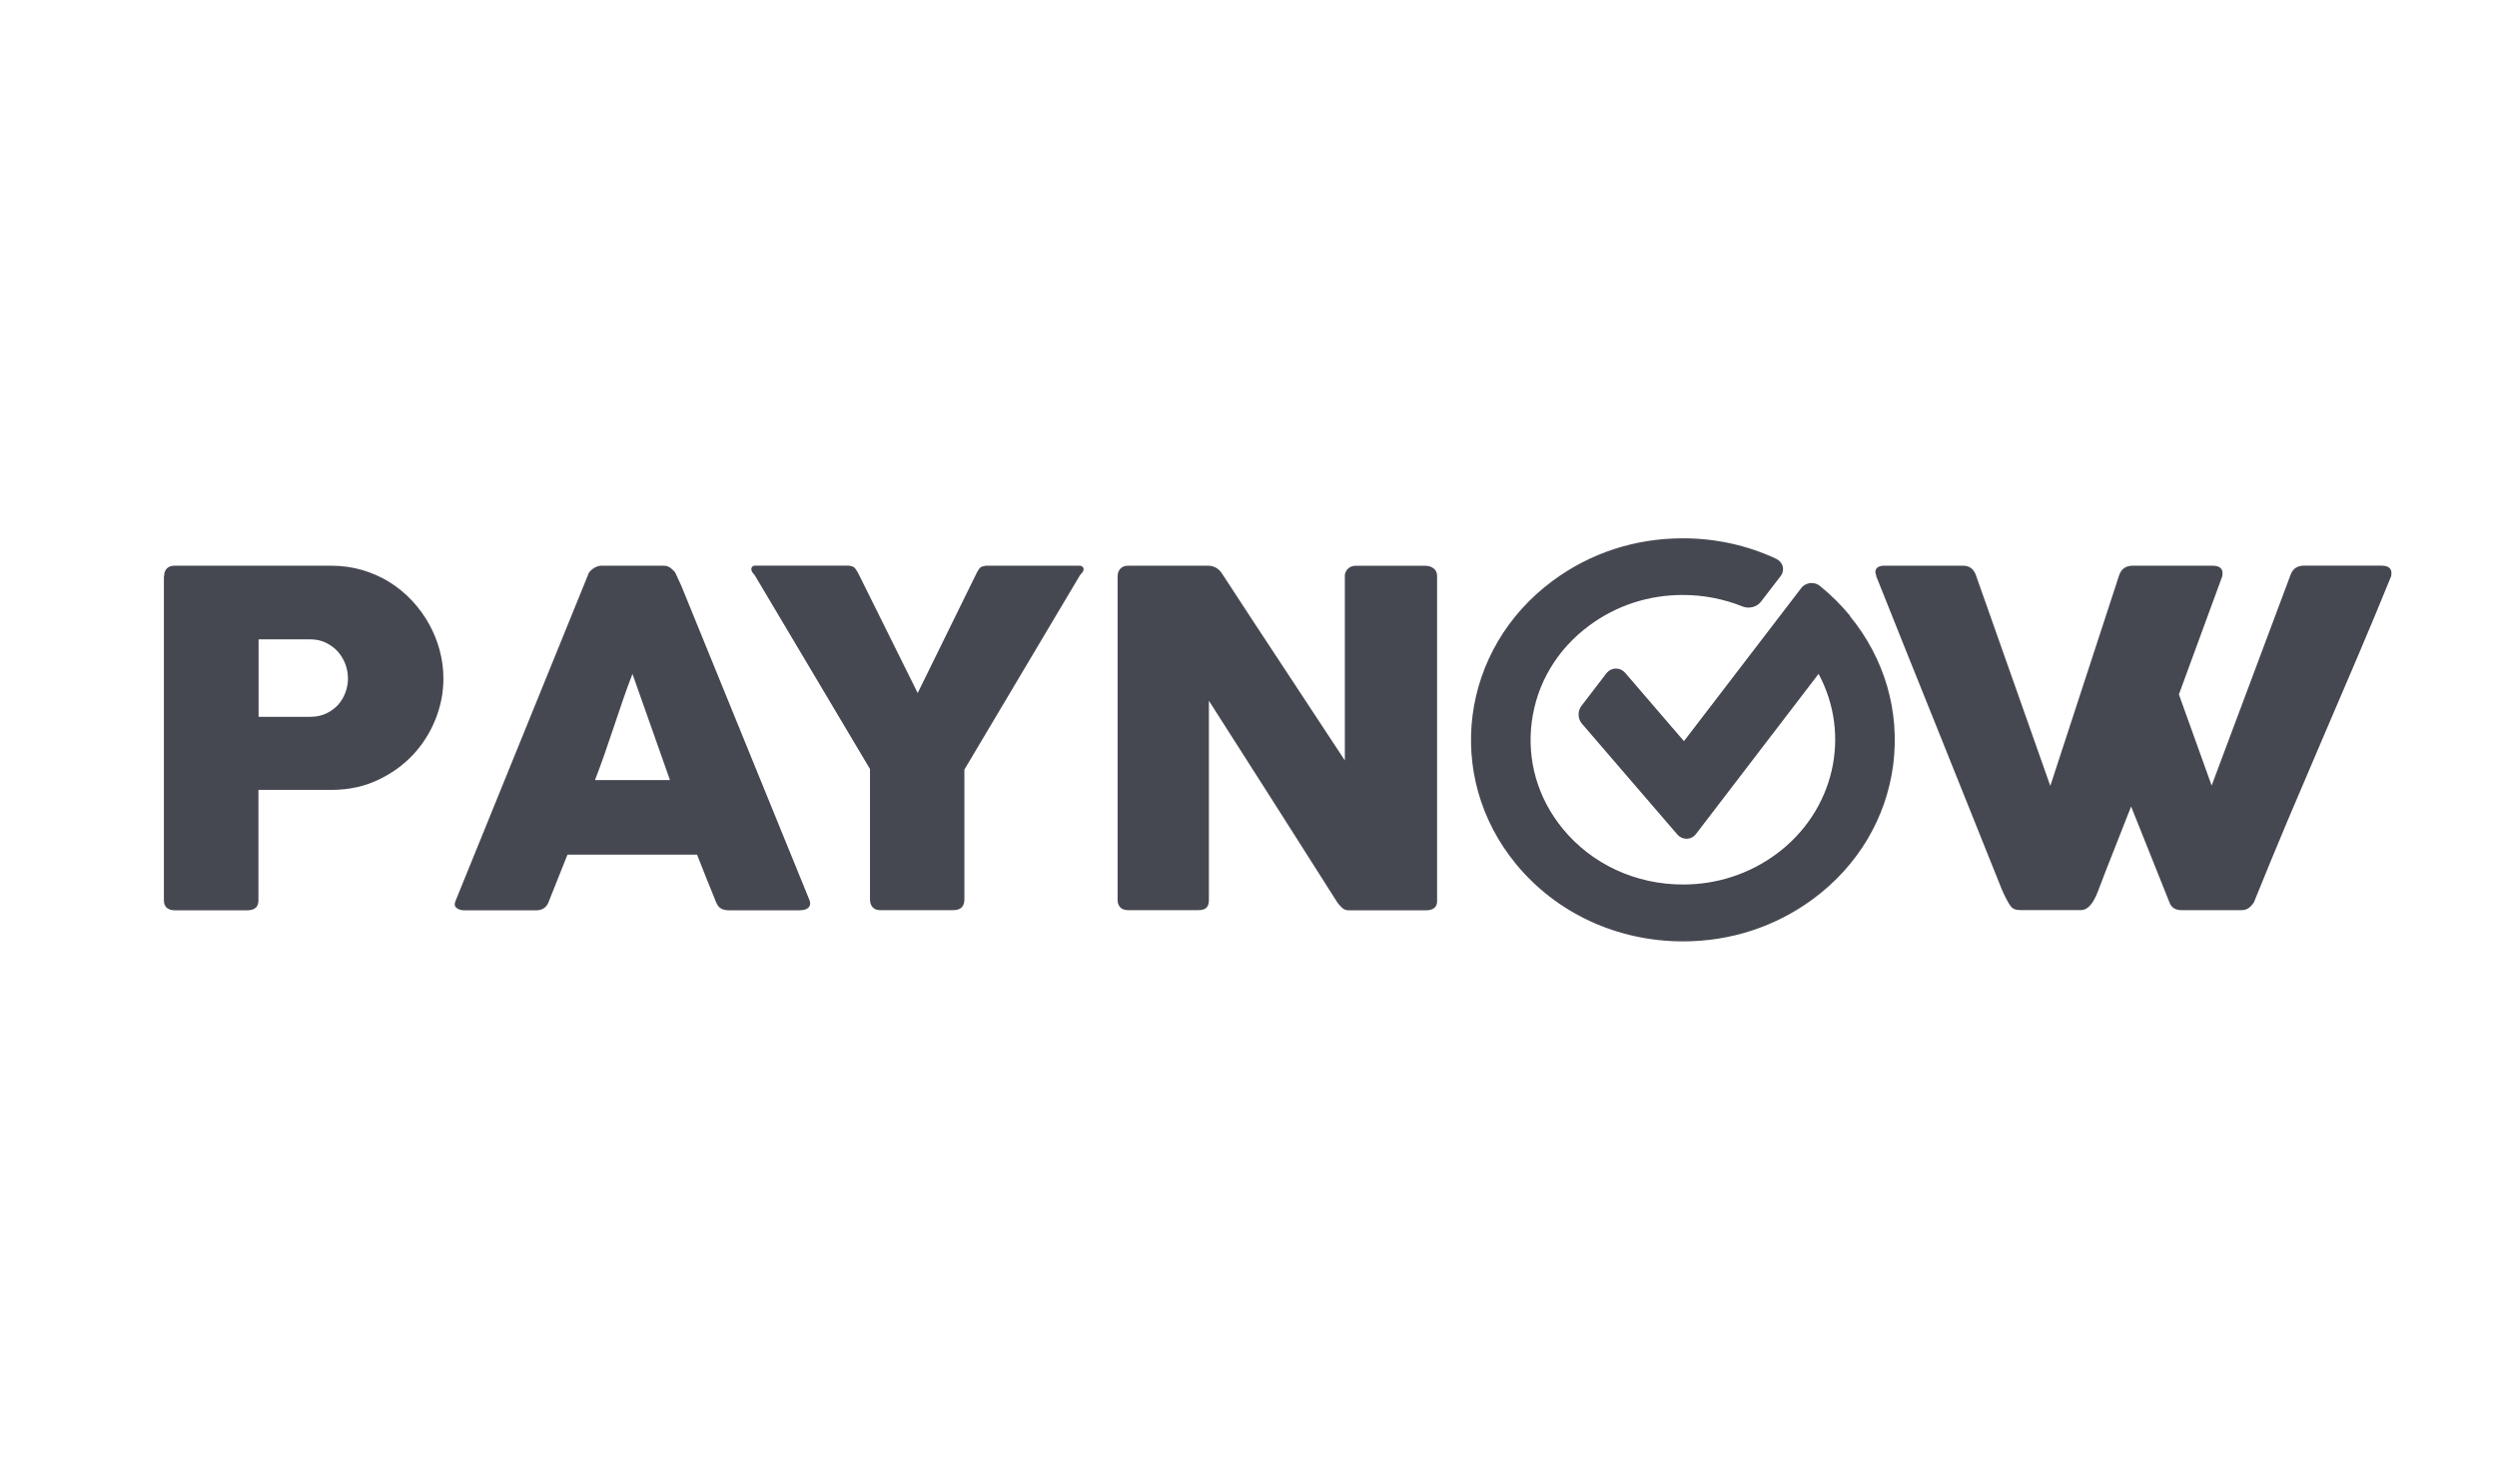
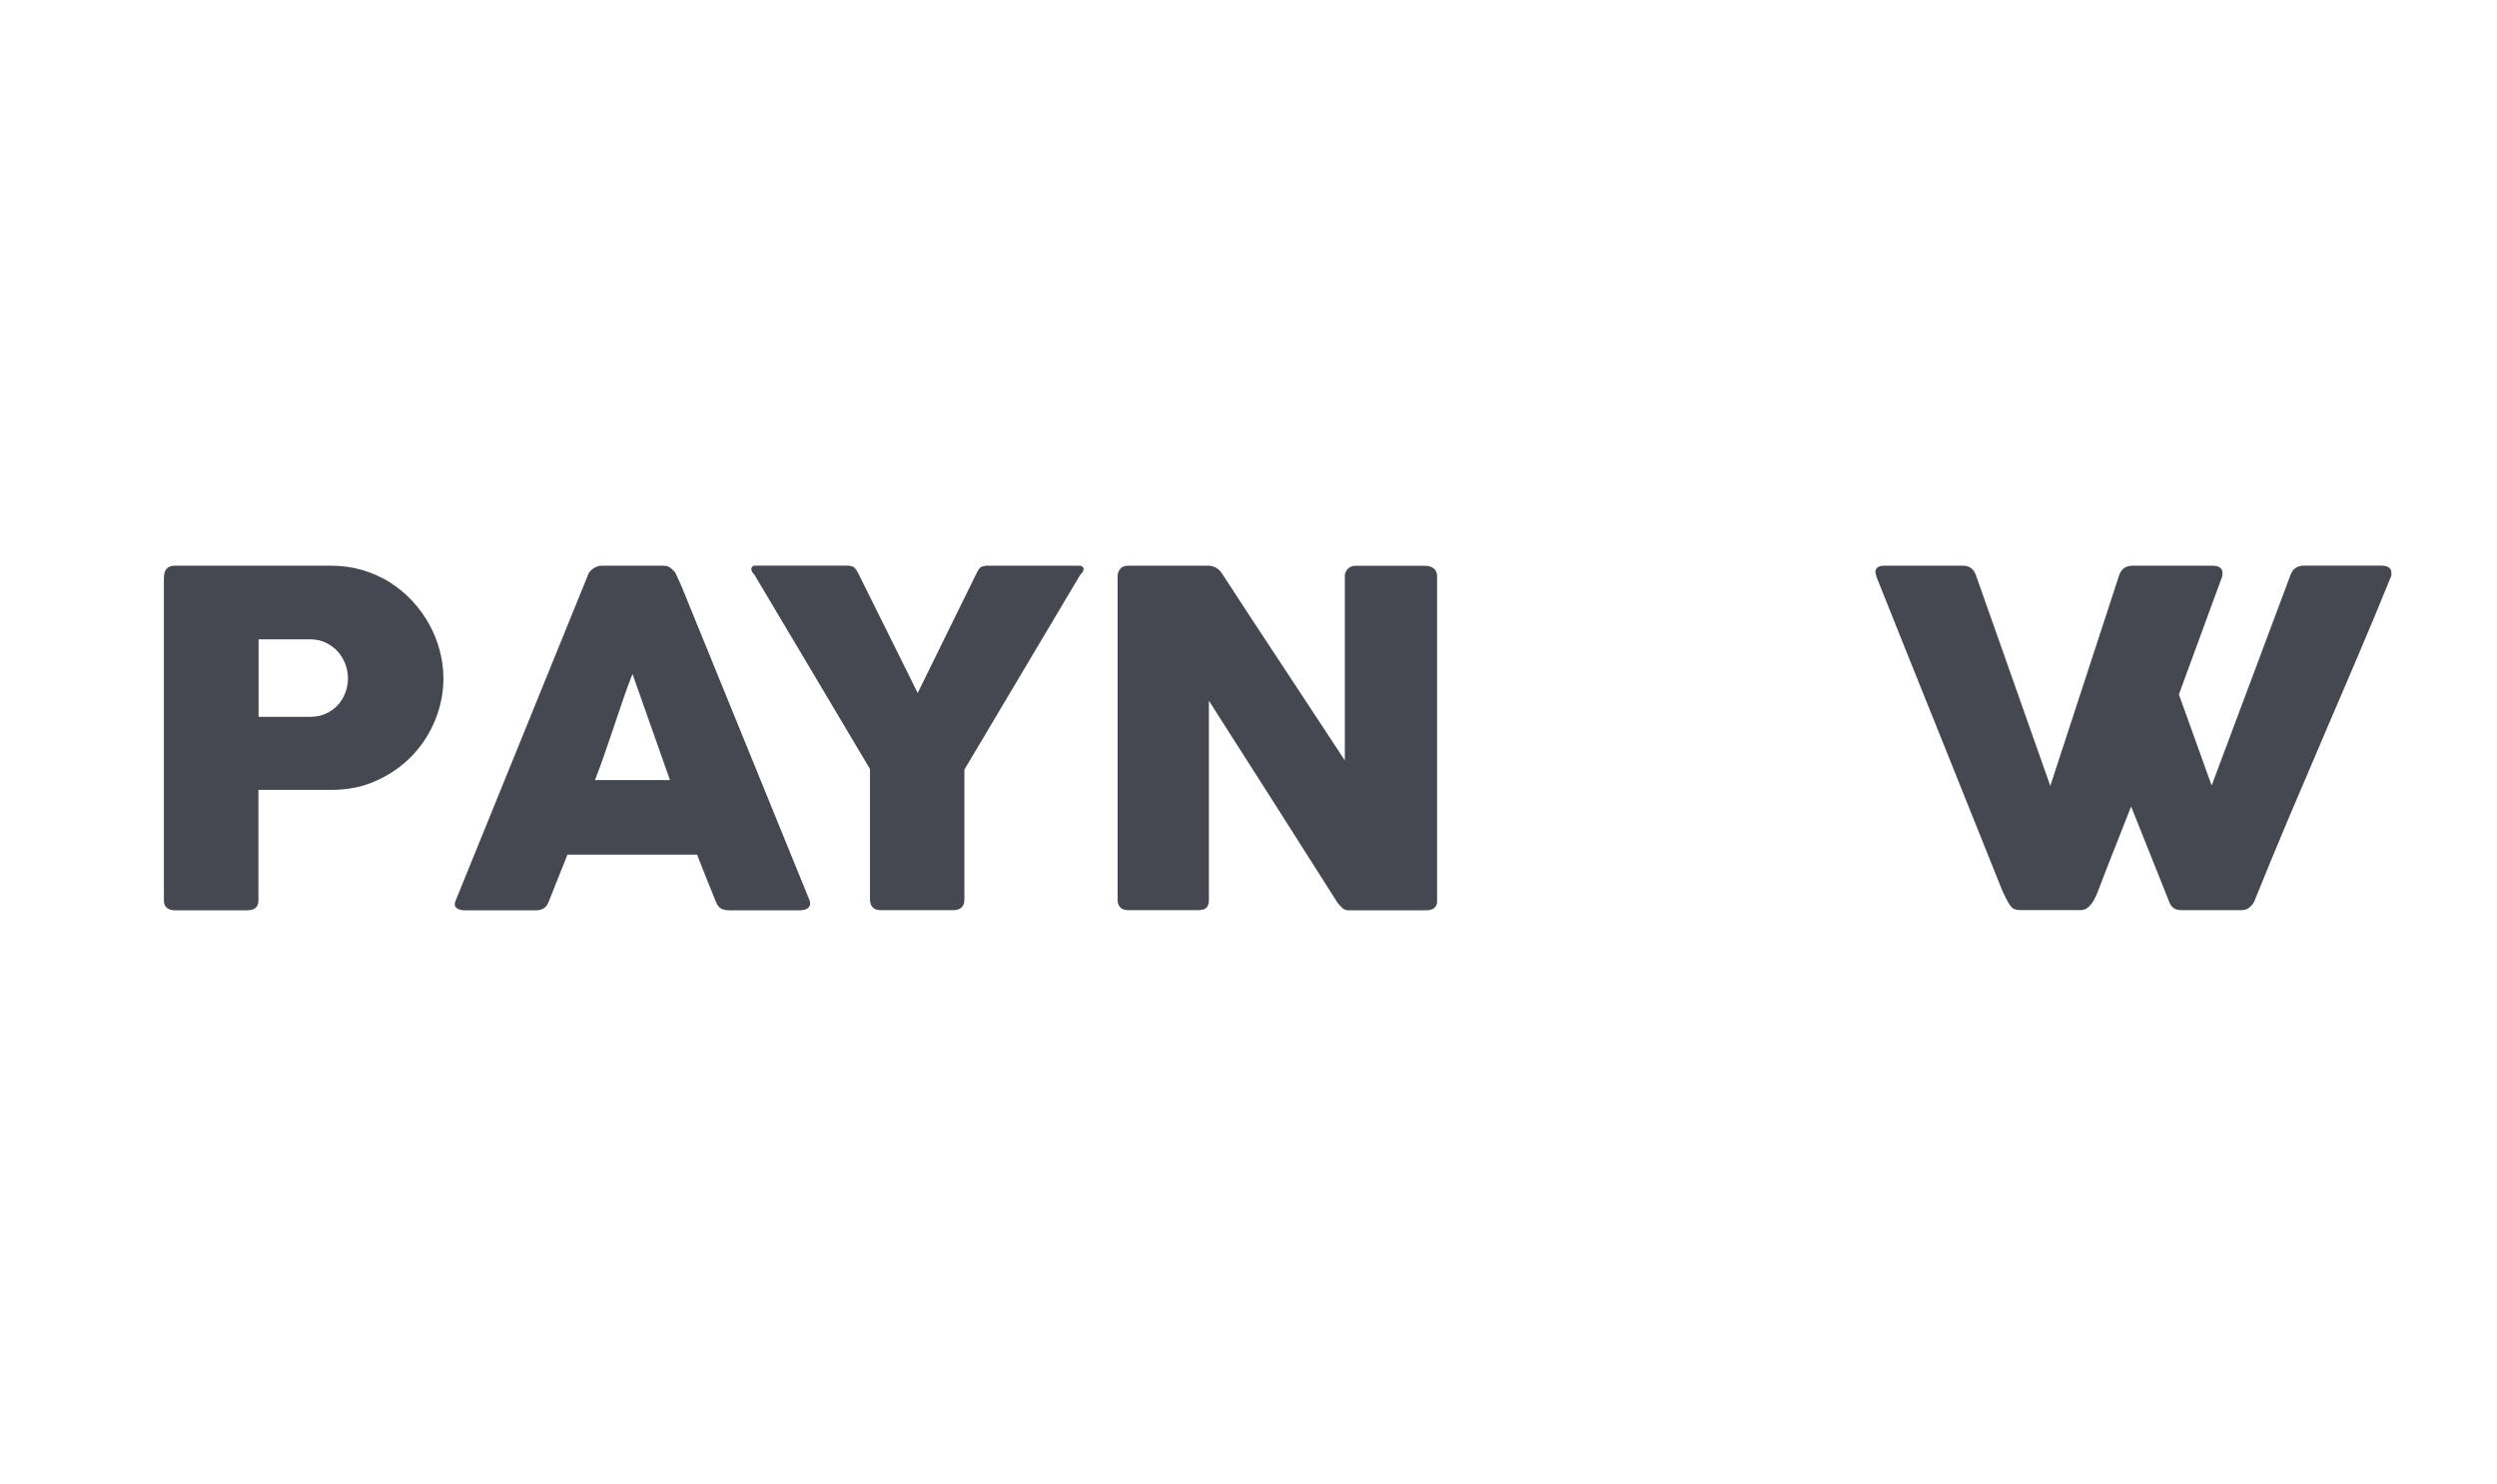
<svg xmlns="http://www.w3.org/2000/svg" id="Layer_1" version="1.1" viewBox="0 0 360 214">
  <defs>
    <style>
      .st0 {
        fill: #464851;
      }
    </style>
  </defs>
  <path class="st0" d="M23.66,83.11c0-.47.12-.85.38-1.12.26-.28.64-.42,1.16-.42h22.48c1.62,0,3.14.21,4.57.63,1.43.43,2.75,1.01,3.94,1.76,1.19.75,2.27,1.64,3.24,2.68.96,1.04,1.78,2.16,2.44,3.36.66,1.2,1.18,2.47,1.53,3.8s.53,2.68.53,4.04c0,2.01-.38,3.97-1.15,5.89-.77,1.92-1.85,3.63-3.25,5.12-1.41,1.5-3.1,2.71-5.07,3.63-1.97.93-4.15,1.4-6.54,1.42h-10.66v15.93c0,.96-.54,1.43-1.62,1.43h-10.45c-.47,0-.84-.12-1.13-.35-.28-.24-.43-.6-.43-1.09v-46.69h.01ZM50.16,97.77c0-.66-.12-1.34-.37-2.01-.25-.66-.61-1.26-1.07-1.79-.47-.52-1.04-.95-1.71-1.28-.66-.33-1.43-.5-2.27-.5h-7.46v11.17h7.46c.84,0,1.61-.16,2.29-.48.68-.32,1.25-.74,1.71-1.25.46-.51.81-1.1,1.06-1.78.25-.66.37-1.36.37-2.08Z" />
  <path class="st0" d="M84.78,82.89c.02-.13.1-.28.23-.44s.28-.3.47-.44c.19-.13.38-.24.6-.32.21-.07.41-.12.6-.12h9.01c.39,0,.74.12,1.02.35.28.24.5.44.63.62l.88,1.91,18.47,45.3c.19.45.15.8-.1,1.09-.26.28-.71.42-1.34.42h-10.1c-.54,0-.96-.1-1.25-.29-.29-.19-.52-.5-.69-.95-.47-1.13-.92-2.27-1.37-3.39-.45-1.12-.89-2.26-1.34-3.39h-18.69c-.45,1.13-.9,2.27-1.35,3.39-.46,1.12-.91,2.26-1.35,3.39-.3.82-.9,1.24-1.79,1.24h-10.38c-.45,0-.81-.11-1.11-.33-.29-.22-.35-.56-.16-1.01l19.11-47.03ZM91.18,97.2c-.45,1.13-.9,2.37-1.35,3.68-.46,1.32-.91,2.64-1.35,3.98-.45,1.34-.9,2.67-1.35,3.96-.46,1.31-.91,2.53-1.35,3.66h10.81l-5.4-15.29Z" />
  <path class="st0" d="M132.31,99.92l8.5-17.3c.14-.27.26-.46.35-.59.09-.13.19-.21.28-.27.09-.05.19-.09.3-.1.1-.01.23-.04.37-.09h13.55c.17,0,.3.05.41.15.1.1.16.21.16.35,0,.25-.17.52-.5.83l-16.69,28.07v18.7c0,1.05-.54,1.57-1.61,1.57h-10.53c-.47,0-.83-.14-1.09-.42-.26-.28-.38-.66-.38-1.16v-18.77l-16.65-28c-.3-.29-.46-.57-.46-.83,0-.14.05-.26.14-.35.09-.1.23-.15.38-.15h13.55c.17.04.29.07.38.09.09.01.19.04.28.1.09.05.19.15.28.27.09.12.23.32.38.59l8.59,17.31Z" />
  <path class="st0" d="M161.14,83.05c0-.41.12-.75.38-1.04.26-.29.64-.44,1.16-.44h11.51c.33,0,.66.07,1.02.24.35.16.65.43.91.8,2.98,4.57,5.93,9.08,8.87,13.52,2.93,4.44,5.9,8.95,8.9,13.52v-26.8c.09-.41.28-.72.56-.94.28-.22.61-.33.99-.33h10.03c.5,0,.9.13,1.23.39.33.26.49.62.49,1.09v46.9c0,.45-.15.77-.43.98-.28.21-.66.32-1.16.32h-11.22c-.3,0-.57-.1-.81-.3-.24-.2-.48-.47-.74-.8-3.12-4.9-6.2-9.76-9.25-14.56-3.05-4.8-6.15-9.64-9.29-14.56v28.74c0,.49-.11.86-.35,1.1-.24.25-.65.36-1.26.36h-10c-.54,0-.93-.14-1.18-.42-.25-.28-.37-.62-.37-1.02v-46.76Z" />
  <path class="st0" d="M289.8,130.56c-.24-.37-.46-.77-.66-1.17-.21-.41-.39-.8-.56-1.21-3.03-7.58-6.05-15.1-9.04-22.55-3.01-7.45-6.01-14.96-9.04-22.55,0-.11-.02-.21-.06-.3-.03-.09-.06-.18-.06-.27,0-.62.44-.94,1.31-.94h11.32c.89,0,1.5.43,1.83,1.27l10.76,30.48,9.96-30.48c.33-.85.97-1.27,1.94-1.27h11.44c.54,0,.92.1,1.15.29.23.19.34.44.34.75,0,.18-.01.3-.03.36v.1l-6.26,17.06,4.72,13.14,11.4-30.44c.33-.85.97-1.27,1.94-1.27h11.09c.54,0,.92.1,1.15.29.23.19.34.44.34.75,0,.18-.01.3-.03.36v.1c-1.6,3.93-3.23,7.85-4.89,11.74-1.67,3.91-3.33,7.8-5.01,11.71s-3.34,7.81-5,11.73c-1.65,3.92-3.26,7.82-4.84,11.73-.09.25-.3.51-.63.82-.33.3-.73.45-1.19.45h-8.61c-.52,0-.91-.1-1.18-.29-.27-.19-.46-.44-.59-.75l-5.56-13.91c-.8,2.03-1.59,4.02-2.35,5.97-.78,1.95-1.55,3.94-2.32,5.97-.11.31-.25.64-.4.98-.16.34-.34.67-.54.97-.21.3-.45.56-.72.75-.27.2-.59.3-.93.3h-8.61c-.83.01-1.32-.21-1.55-.68Z" />
-   <path class="st0" d="M266.74,88.81c-1.29-1.57-2.76-3.03-4.34-4.31-.34-.28-.77-.43-1.21-.43-.6,0-1.16.28-1.51.74l-16.9,22.06-8.47-9.85c-.34-.4-.82-.62-1.33-.62-.54,0-1.05.26-1.39.7l-3.6,4.7c-.56.74-.53,1.84.08,2.55l13.75,15.97c.34.4.82.62,1.33.62.54,0,1.05-.26,1.38-.7l17.66-23.07c4.75,8.83,2.29,19.76-6.07,25.96-3.9,2.88-8.56,4.41-13.48,4.41-6.82,0-13.15-2.93-17.34-8.05-3.6-4.39-5.18-9.86-4.46-15.4.72-5.54,3.66-10.48,8.29-13.89,3.89-2.89,8.56-4.41,13.47-4.41,3.01,0,5.92.57,8.66,1.67.89.36,2.03.06,2.59-.66l2.86-3.72c.33-.42.43-.94.3-1.42-.12-.48-.47-.88-.96-1.1-4.19-1.95-8.71-2.94-13.44-2.94-6.86,0-13.35,2.12-18.77,6.14-13.3,9.85-15.67,28.14-5.31,40.78,5.83,7.12,14.62,11.2,24.12,11.2,6.86,0,13.34-2.12,18.77-6.13,6.43-4.76,10.53-11.64,11.53-19.34.98-7.71-1.23-15.32-6.24-21.43Z" />
</svg>